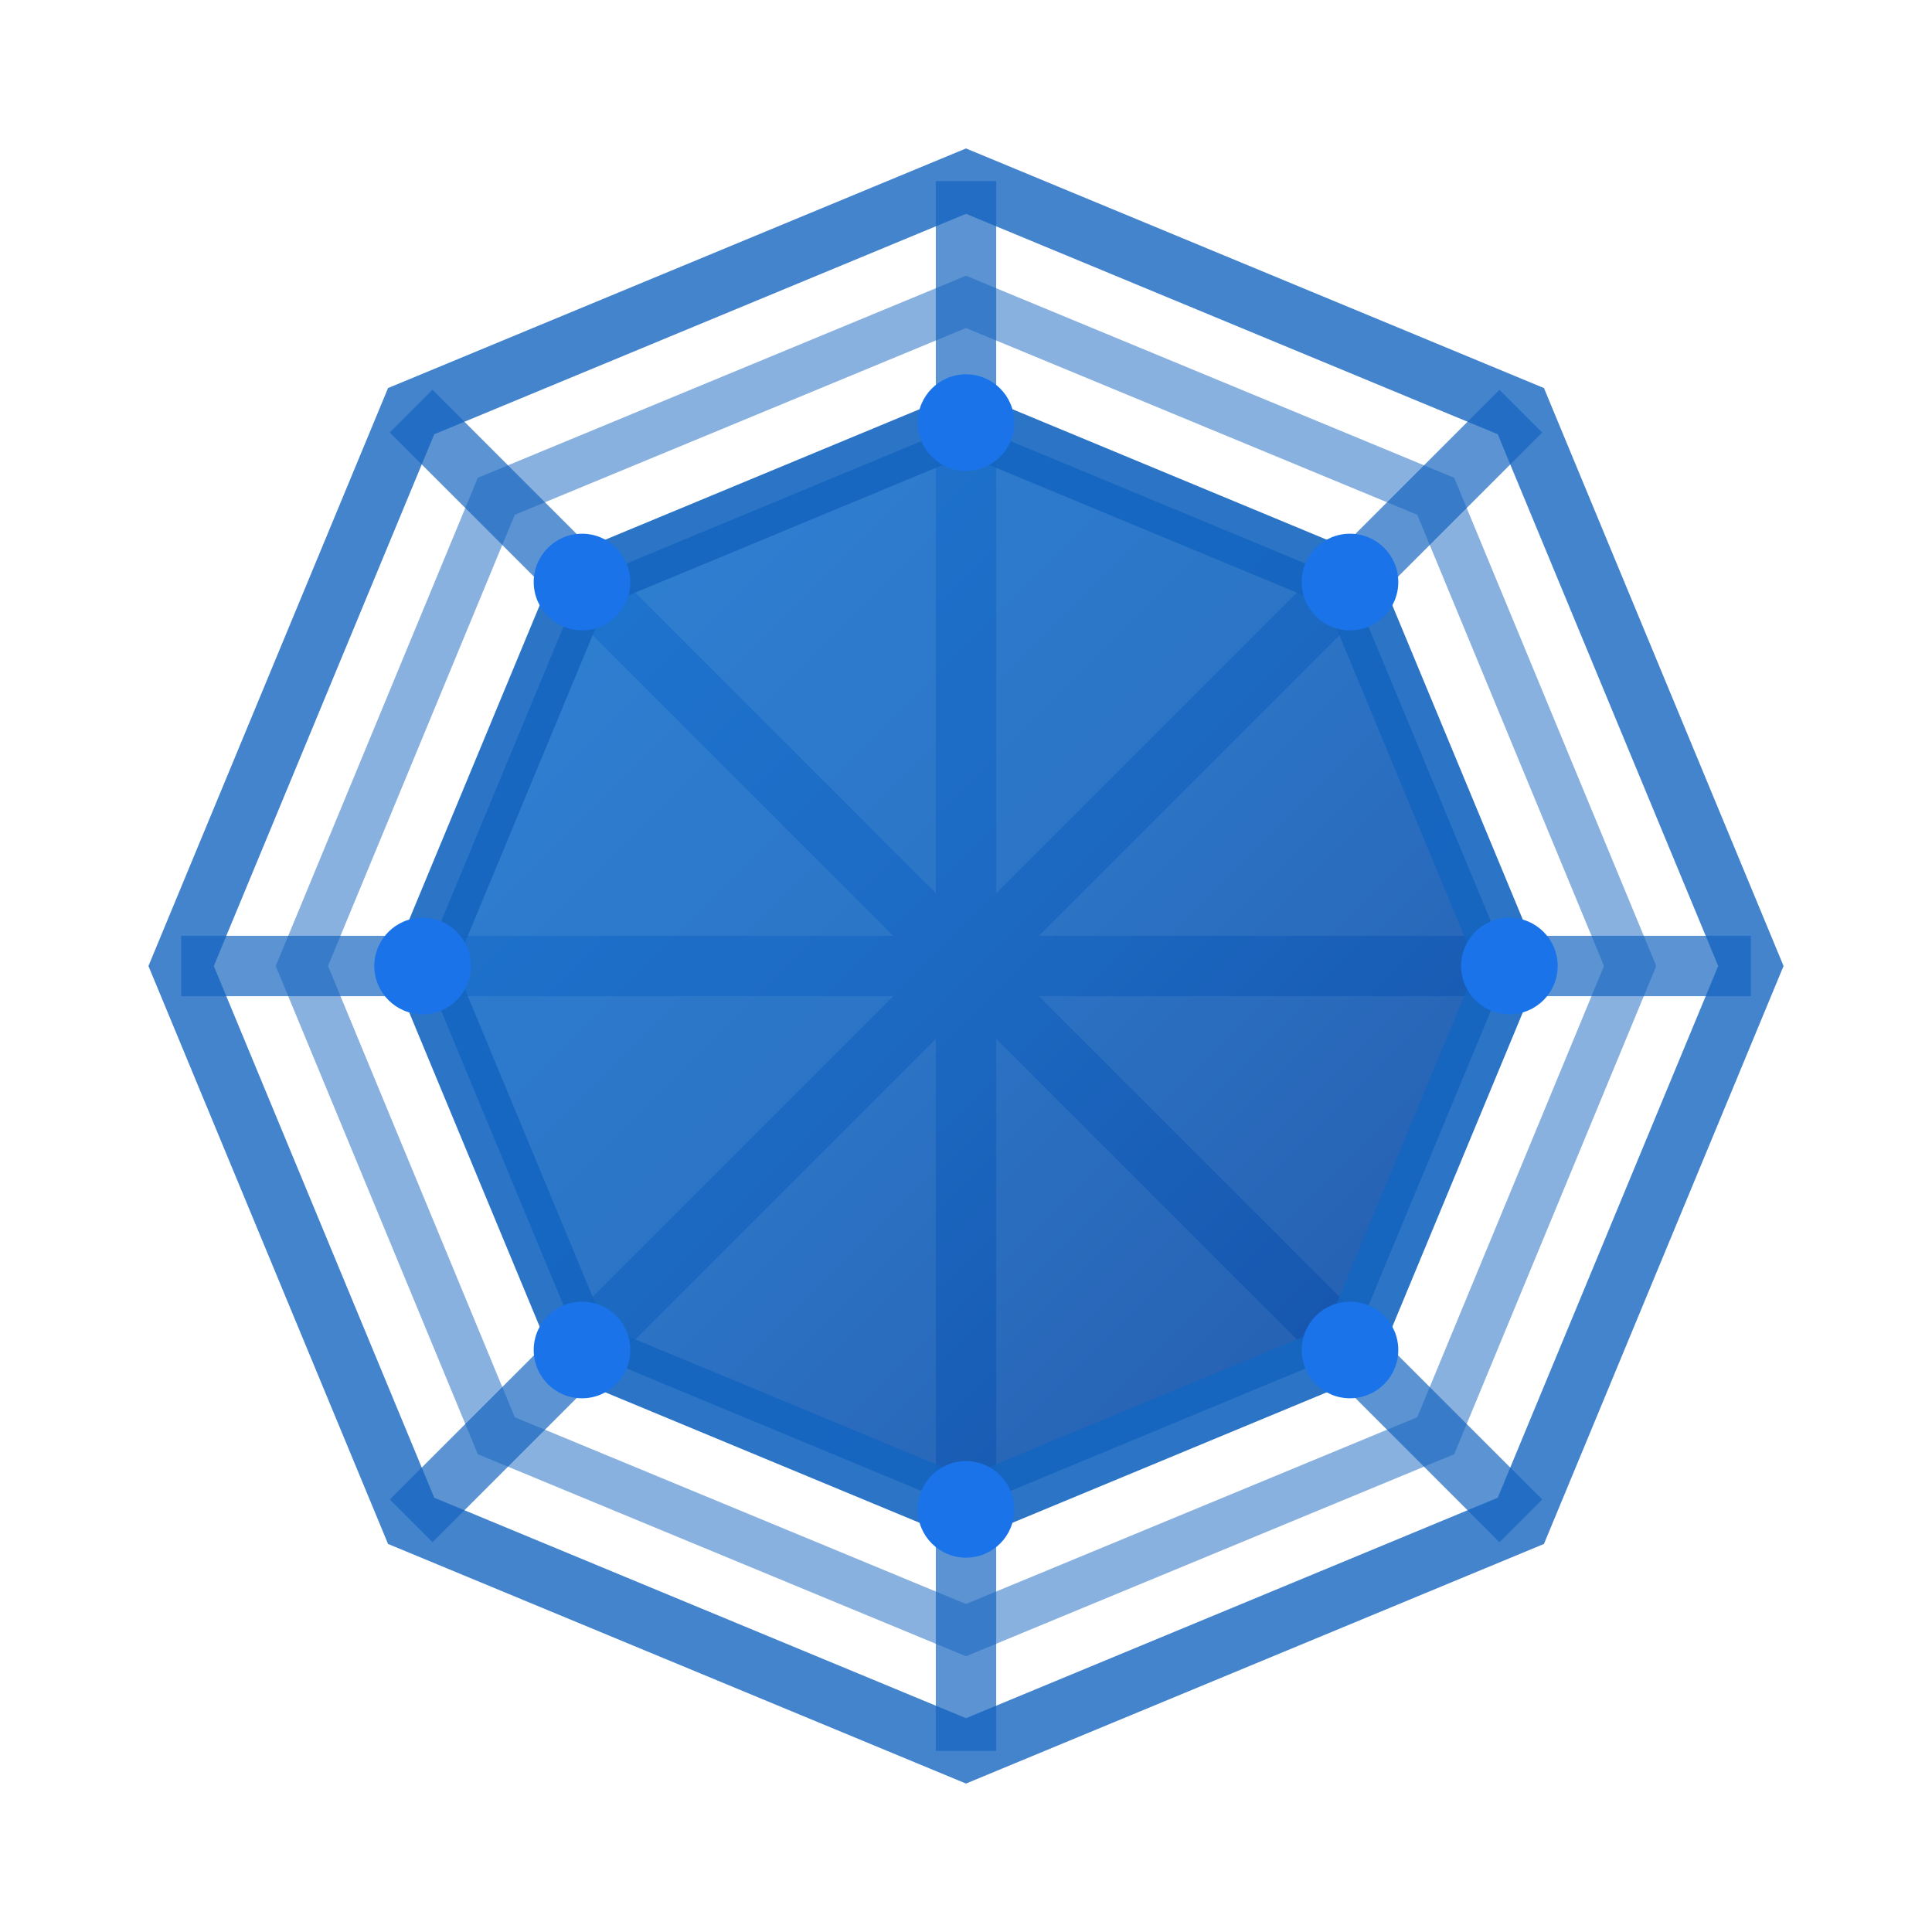
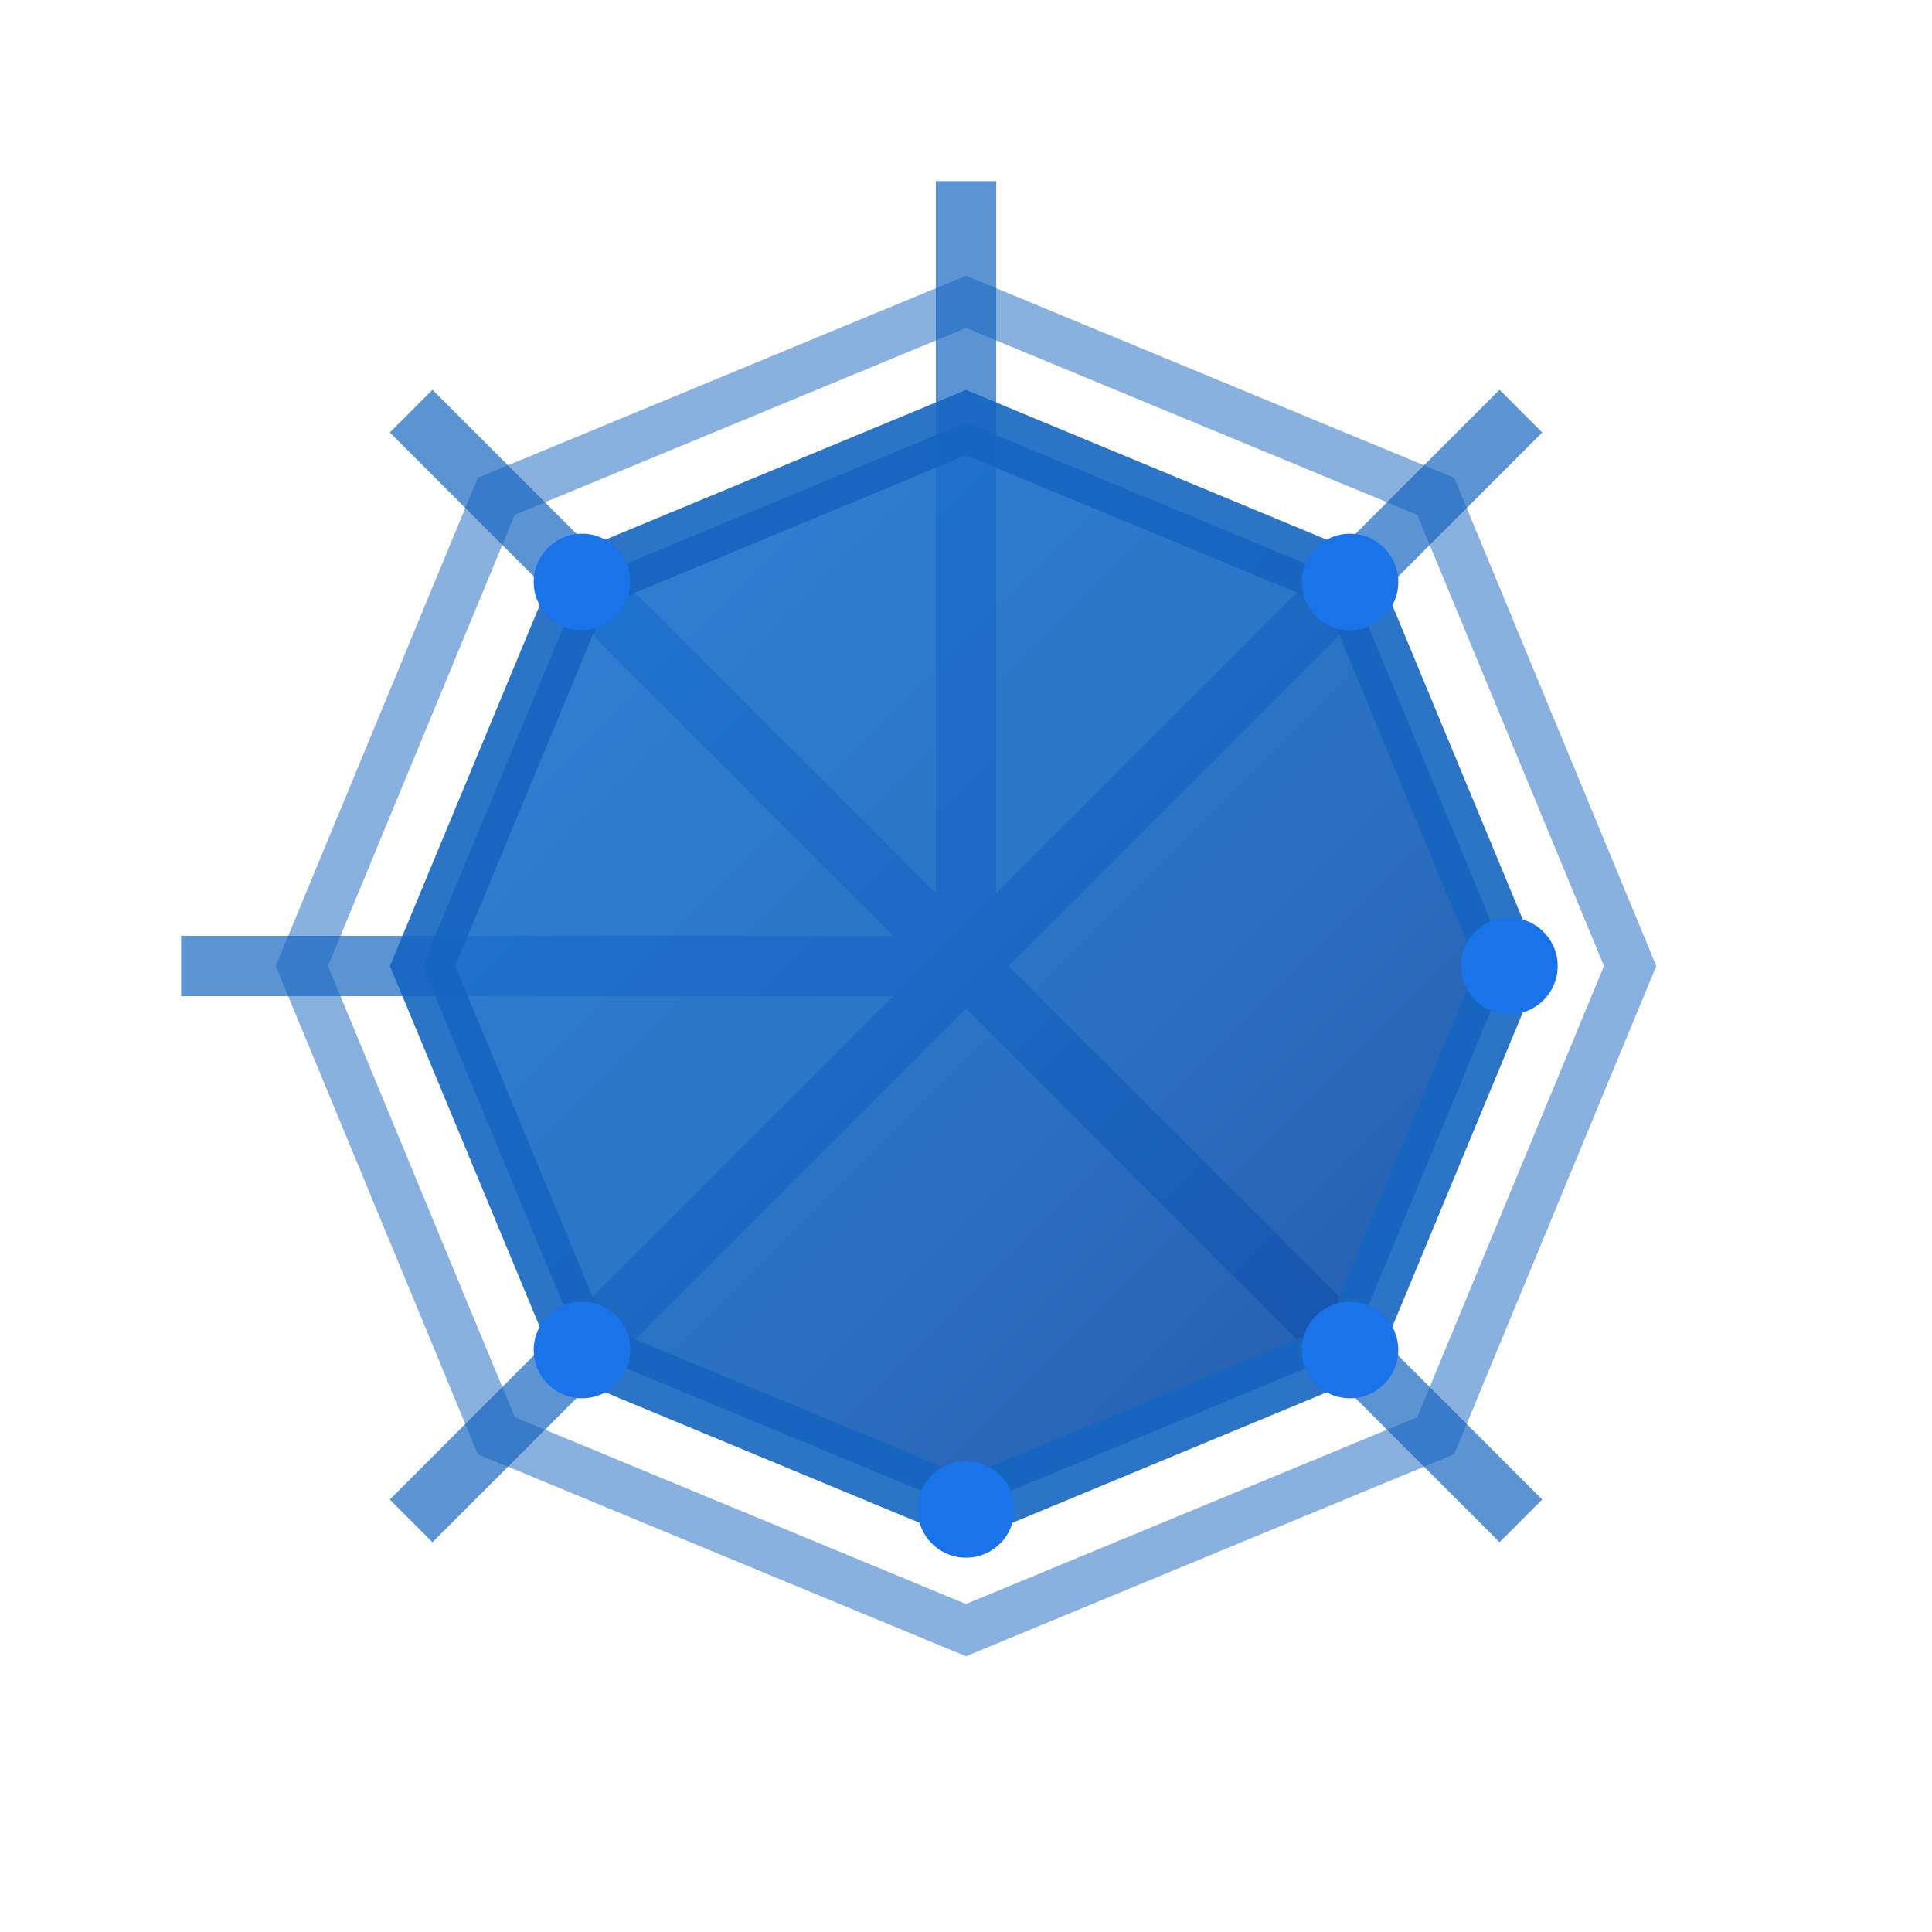
<svg xmlns="http://www.w3.org/2000/svg" width="32" height="32" viewBox="0 0 32 32">
  <defs>
    <linearGradient id="radarGradient" x1="0%" y1="0%" x2="100%" y2="100%">
      <stop offset="0%" style="stop-color:#1976d2" />
      <stop offset="50%" style="stop-color:#1565c0" />
      <stop offset="100%" style="stop-color:#0d47a1" />
    </linearGradient>
  </defs>
  <g transform="translate(16, 16)">
-     <polygon points="0,-13 9.19,-9.19 13,0 9.19,9.19 0,13 -9.19,9.19 -13,0 -9.19,-9.19" fill="none" stroke="#1565c0" stroke-width="1" opacity="0.8" />
    <polygon points="0,-11 7.78,-7.78 11,0 7.78,7.78 0,11 -7.78,7.78 -11,0 -7.78,-7.78" fill="none" stroke="#1565c0" stroke-width="0.8" opacity="0.5" />
    <g stroke="#1565c0" stroke-width="1" opacity="0.7">
      <line x1="0" y1="0" x2="0" y2="-13" />
      <line x1="0" y1="0" x2="9.19" y2="-9.19" />
-       <line x1="0" y1="0" x2="13" y2="0" />
      <line x1="0" y1="0" x2="9.19" y2="9.19" />
-       <line x1="0" y1="0" x2="0" y2="13" />
      <line x1="0" y1="0" x2="-9.19" y2="9.19" />
      <line x1="0" y1="0" x2="-13" y2="0" />
      <line x1="0" y1="0" x2="-9.19" y2="-9.19" />
    </g>
    <polygon points="0,-9 6.36,-6.36 9,0 6.36,6.36 0,9 -6.36,6.36 -9,0 -6.36,-6.36" fill="url(#radarGradient)" stroke="#1565c0" stroke-width="1" opacity="0.9" />
    <g fill="#1a73e8">
-       <circle cx="0" cy="-9" r="0.8" />
      <circle cx="6.36" cy="-6.36" r="0.8" />
      <circle cx="9" cy="0" r="0.8" />
      <circle cx="6.36" cy="6.36" r="0.8" />
      <circle cx="0" cy="9" r="0.8" />
      <circle cx="-6.36" cy="6.36" r="0.8" />
-       <circle cx="-9" cy="0" r="0.8" />
      <circle cx="-6.36" cy="-6.36" r="0.8" />
    </g>
  </g>
</svg>